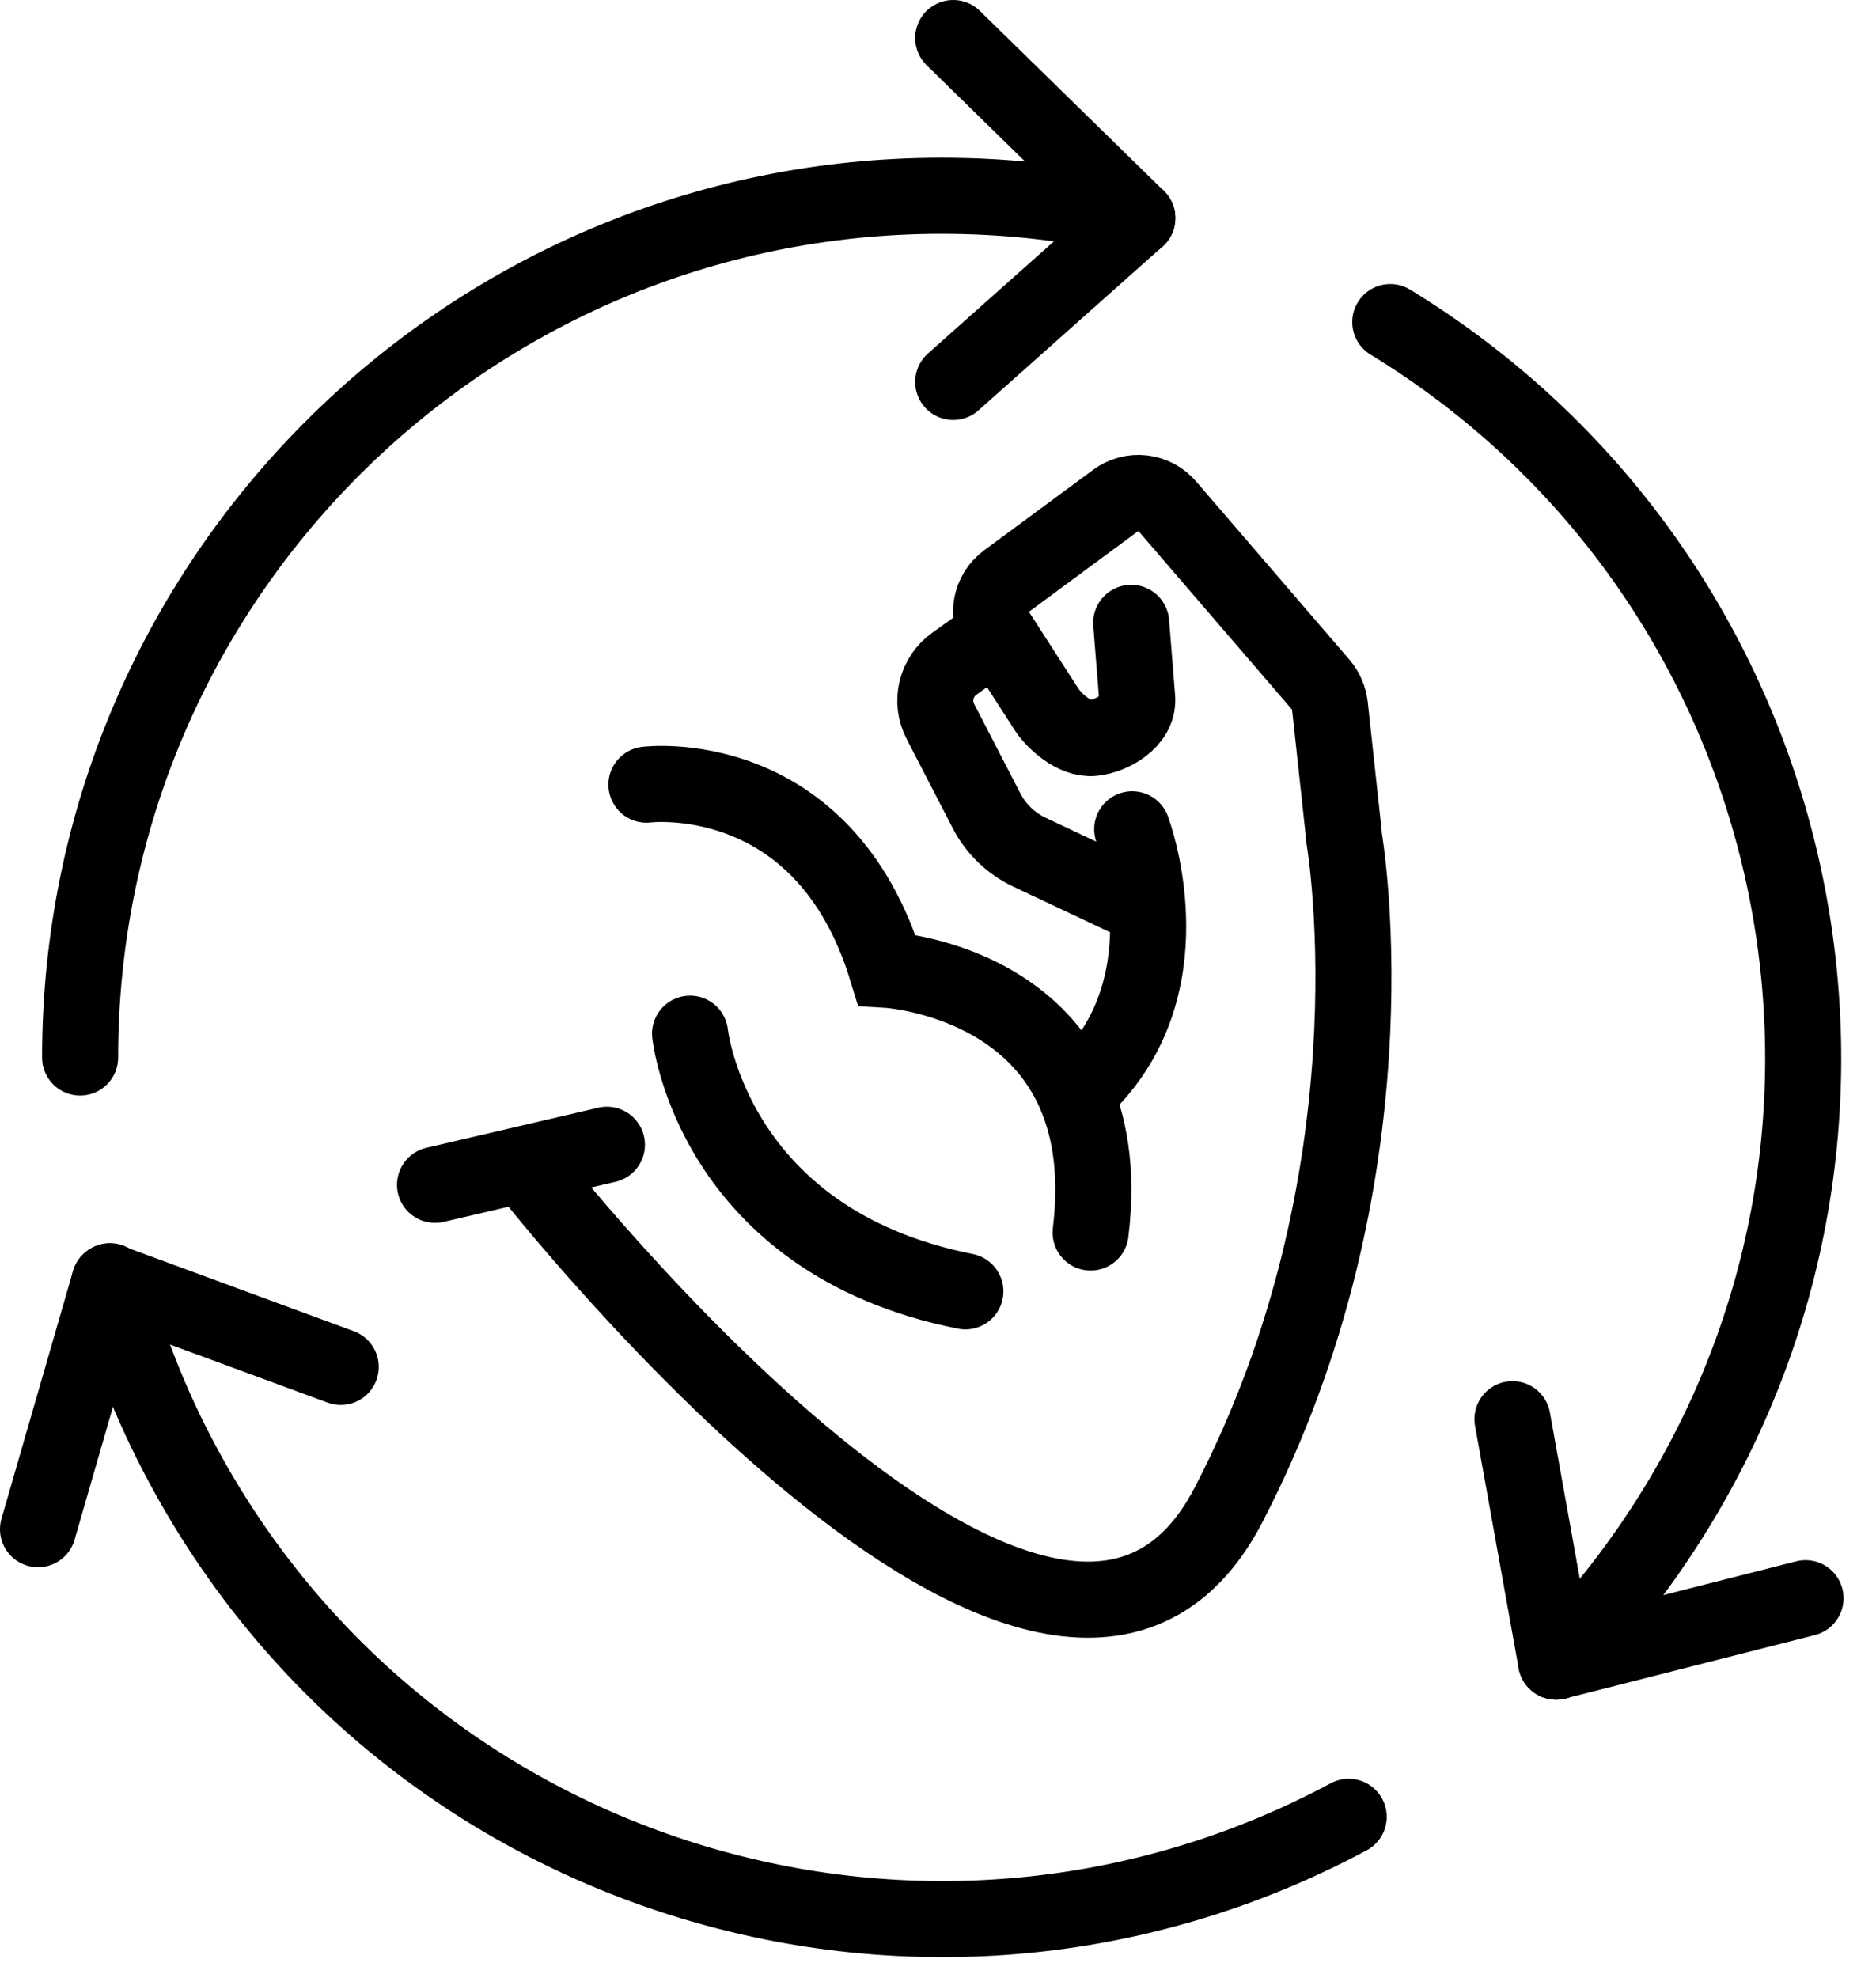
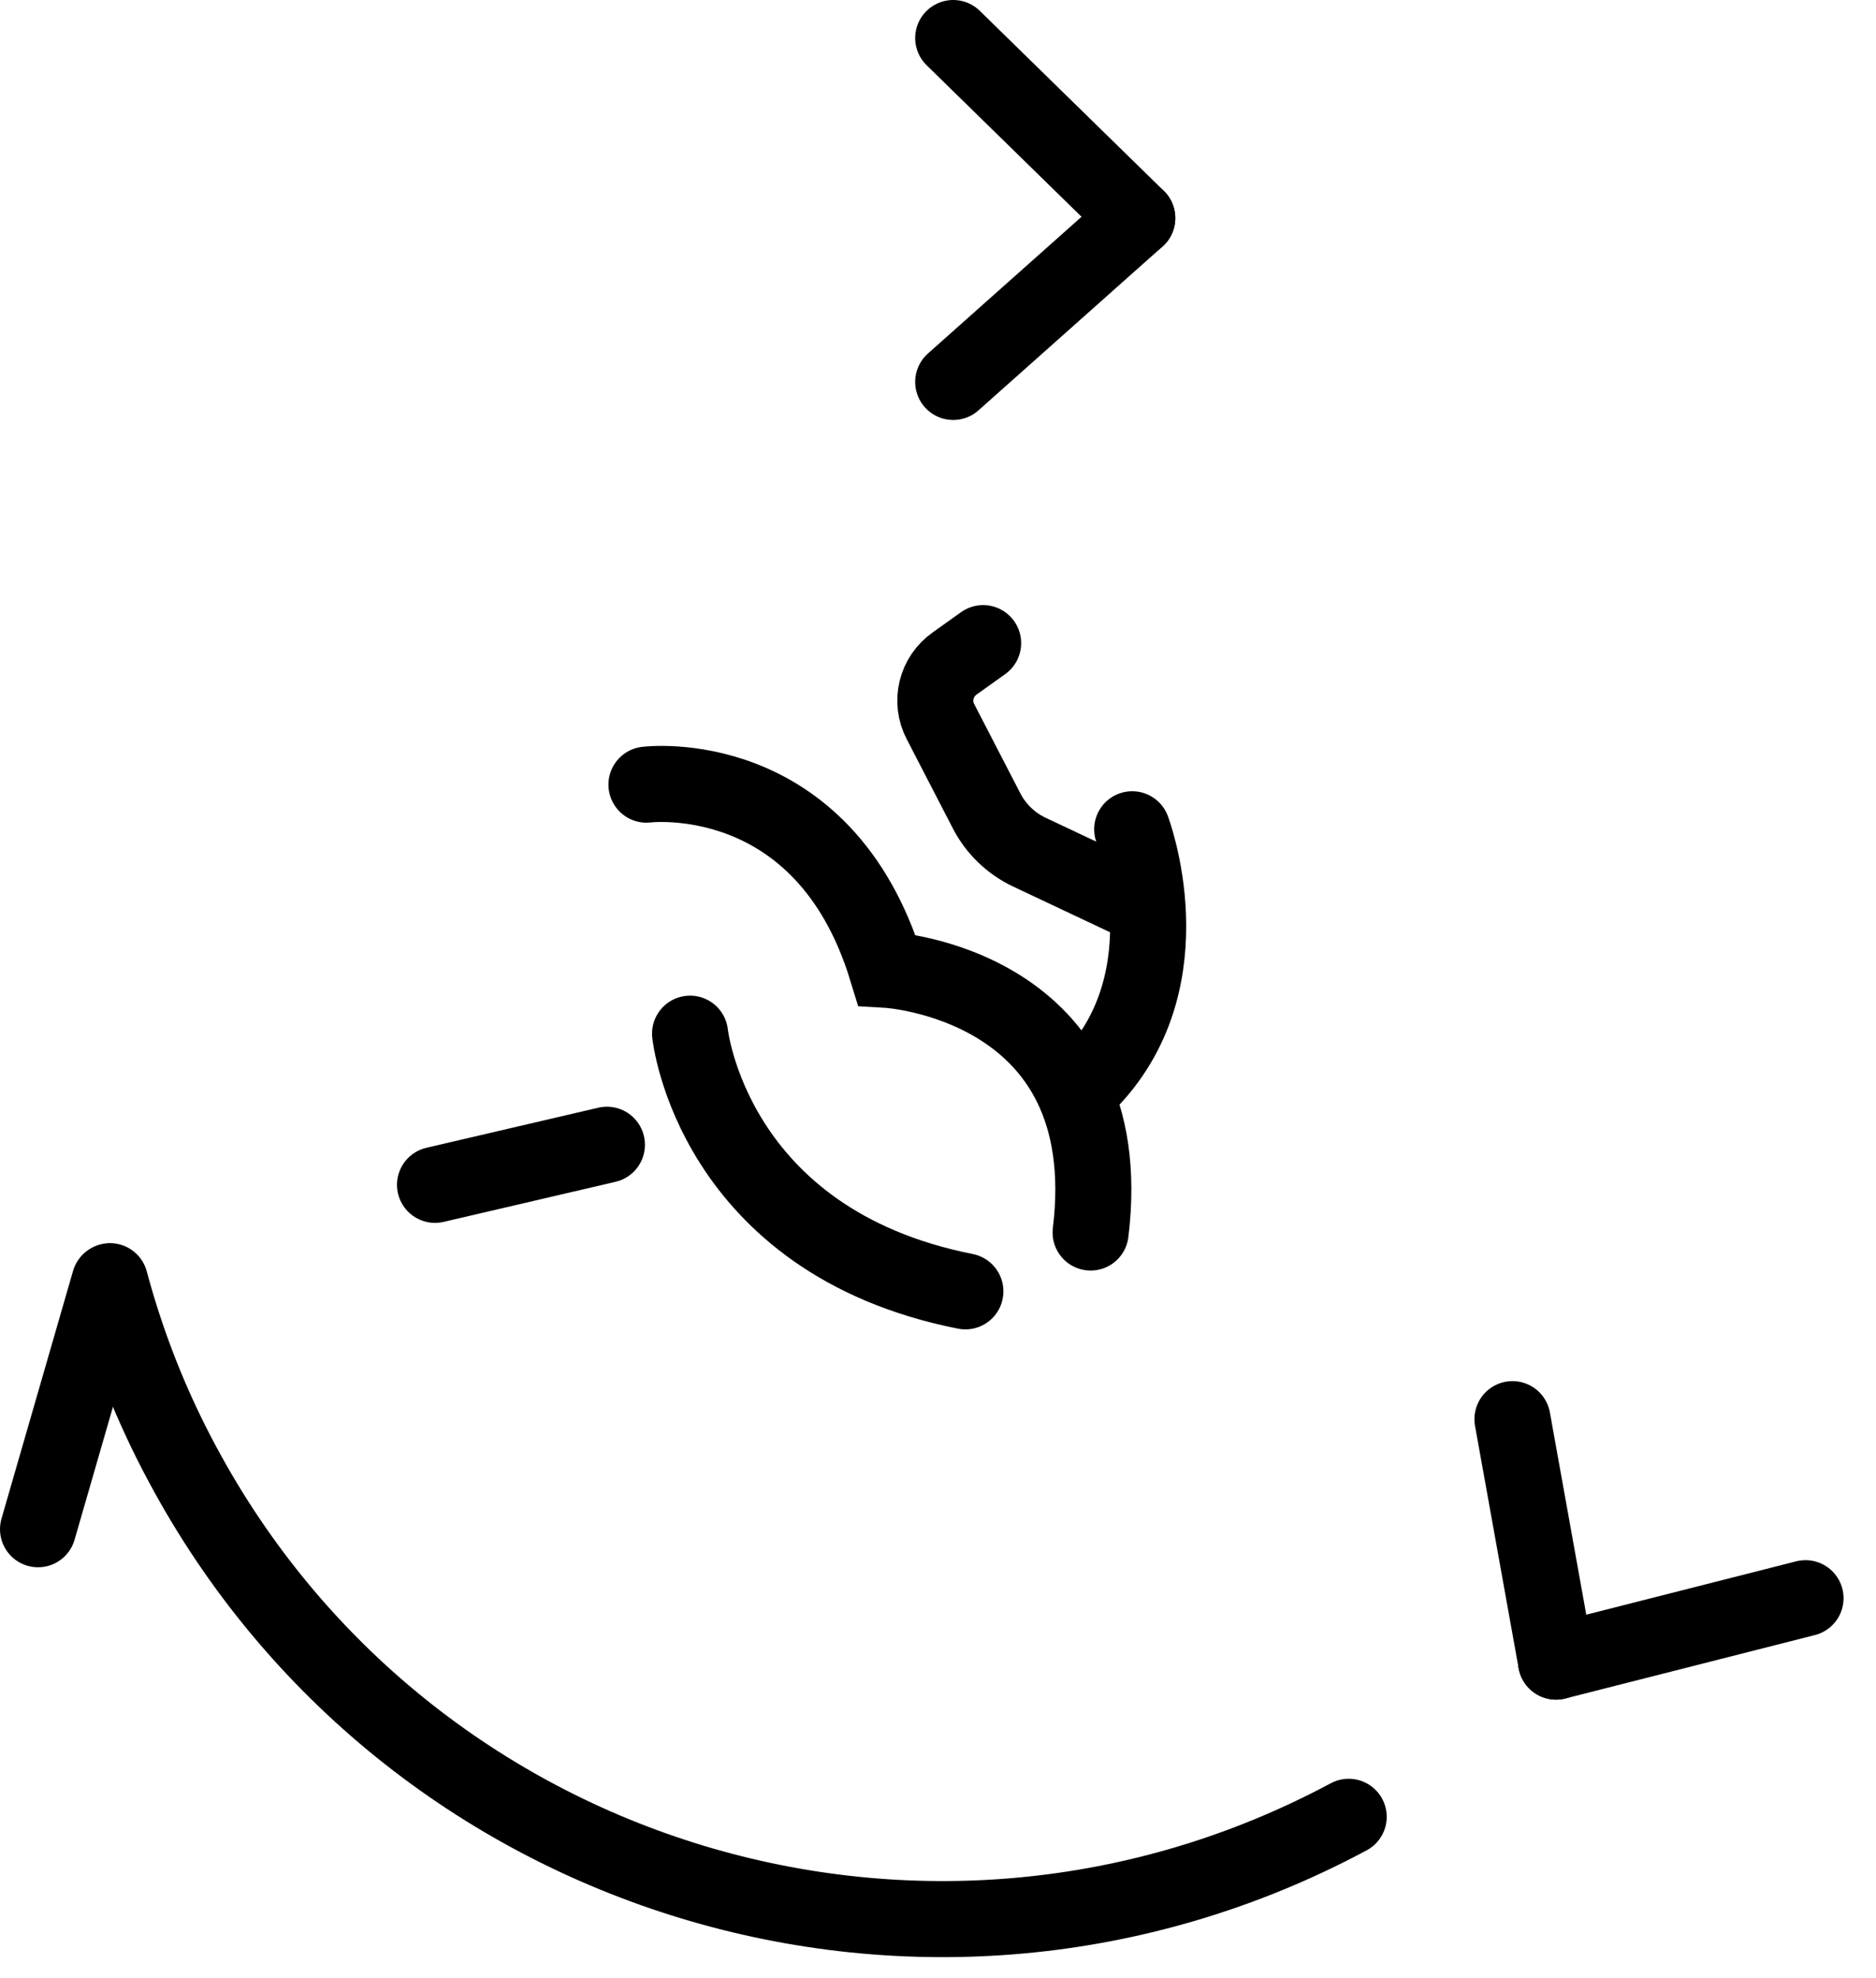
<svg xmlns="http://www.w3.org/2000/svg" width="37" height="39" viewBox="0 0 37 39" fill="none">
  <g clip-path="url(#clip0_3020_536)">
    <path d="M22.43 4.3L18.8 0.75" stroke="black" stroke-width="1.5" stroke-linecap="round" stroke-linejoin="round" />
    <path d="M22.43 4.3L18.8 7.53" stroke="black" stroke-width="1.5" stroke-linecap="round" stroke-linejoin="round" />
-     <path d="M1.58 20.85C1.58 11.47 9.19 3.86 18.57 3.86C19.9 3.86 21.19 4.01 22.43 4.3" stroke="black" stroke-width="1.5" stroke-linecap="round" stroke-linejoin="round" />
    <path d="M2.16 25.27L0.75 30.15" stroke="black" stroke-width="1.5" stroke-linecap="round" stroke-linejoin="round" />
-     <path d="M2.16 25.27L6.72 26.95" stroke="black" stroke-width="1.5" stroke-linecap="round" stroke-linejoin="round" />
    <path d="M26.6 35.82C18.33 40.25 8.03 37.14 3.6 28.87C2.97 27.7 2.5 26.49 2.17 25.26" stroke="black" stroke-width="1.5" stroke-linecap="round" stroke-linejoin="round" />
    <path d="M30.69 32.76L35.61 31.51" stroke="black" stroke-width="1.5" stroke-linecap="round" stroke-linejoin="round" />
    <path d="M30.69 32.76L29.83 27.98" stroke="black" stroke-width="1.5" stroke-linecap="round" stroke-linejoin="round" />
-     <path d="M27.42 6.35C35.43 11.24 37.96 21.69 33.08 29.7C32.39 30.83 31.59 31.86 30.7 32.76" stroke="black" stroke-width="1.5" stroke-linecap="round" stroke-linejoin="round" />
-     <path d="M22.31 12.28L22.43 13.78C22.45 14.22 21.93 14.51 21.56 14.55C21.19 14.59 20.79 14.21 20.65 14L19.67 12.48C19.45 12.14 19.53 11.69 19.86 11.45L22 9.87C22.32 9.63 22.77 9.68 23.03 9.99L26.05 13.5C26.15 13.62 26.21 13.76 26.23 13.92L26.5 16.41C26.5 16.41 26.5 16.44 26.5 16.46C26.57 16.85 27.57 23.24 24.23 29.67C20.79 36.31 10.46 23.13 10.46 23.13" stroke="black" stroke-width="1.5" stroke-miterlimit="10" stroke-linecap="round" />
    <path d="M19.39 12.68L18.83 13.08C18.46 13.34 18.34 13.83 18.55 14.23L19.46 15.99C19.64 16.34 19.94 16.63 20.3 16.8L22.57 17.87" stroke="black" stroke-width="1.5" stroke-miterlimit="10" stroke-linecap="round" />
    <path d="M22.33 16.35C22.33 16.35 23.43 19.25 21.52 21.28" stroke="black" stroke-width="1.5" stroke-miterlimit="10" stroke-linecap="round" />
    <path d="M12.75 15.47C12.75 15.47 16.24 15.03 17.49 19.12C17.49 19.12 22.11 19.38 21.51 24.3" stroke="black" stroke-width="1.5" stroke-miterlimit="10" stroke-linecap="round" />
    <path d="M13.61 20.38C13.61 20.38 14.04 24.47 19.04 25.46" stroke="black" stroke-width="1.5" stroke-miterlimit="10" stroke-linecap="round" />
    <path d="M8.58 23.36L11.97 22.57" stroke="black" stroke-width="1.5" stroke-miterlimit="10" stroke-linecap="round" />
  </g>
  <defs>
    <clipPath id="clip0_3020_536">
      <rect width="36.36" height="38.59" fill="white" />
    </clipPath>
  </defs>
</svg>